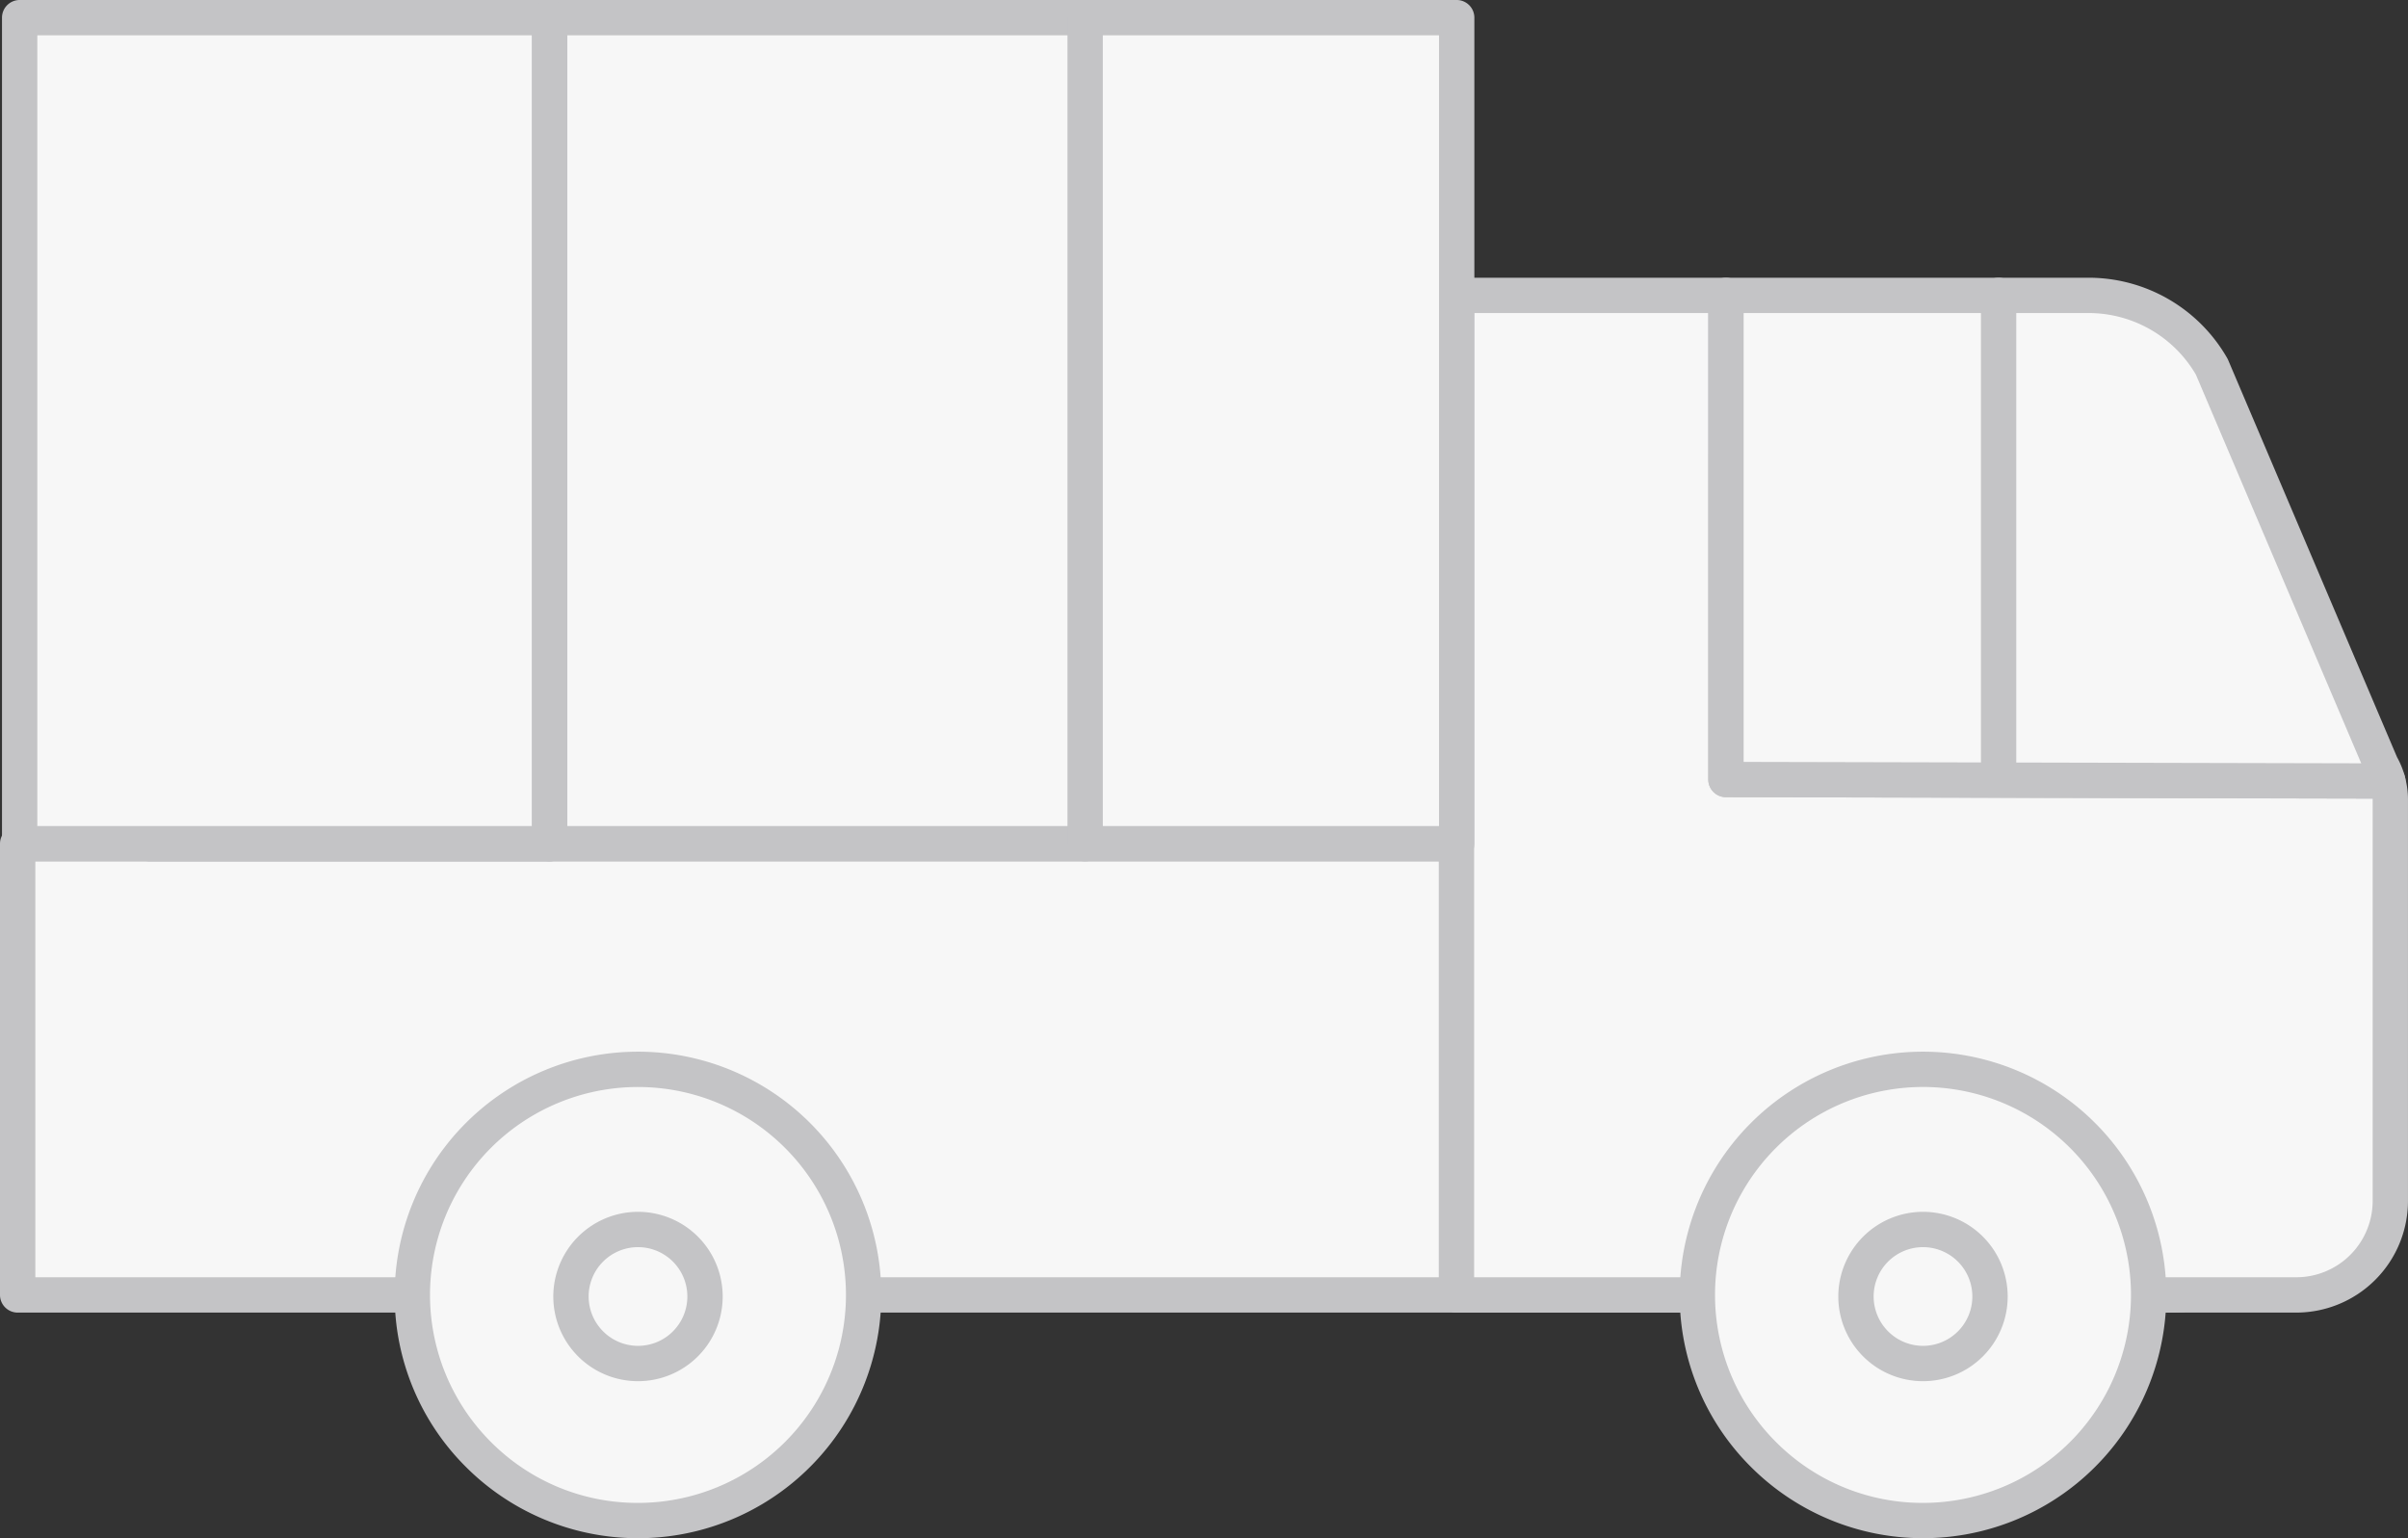
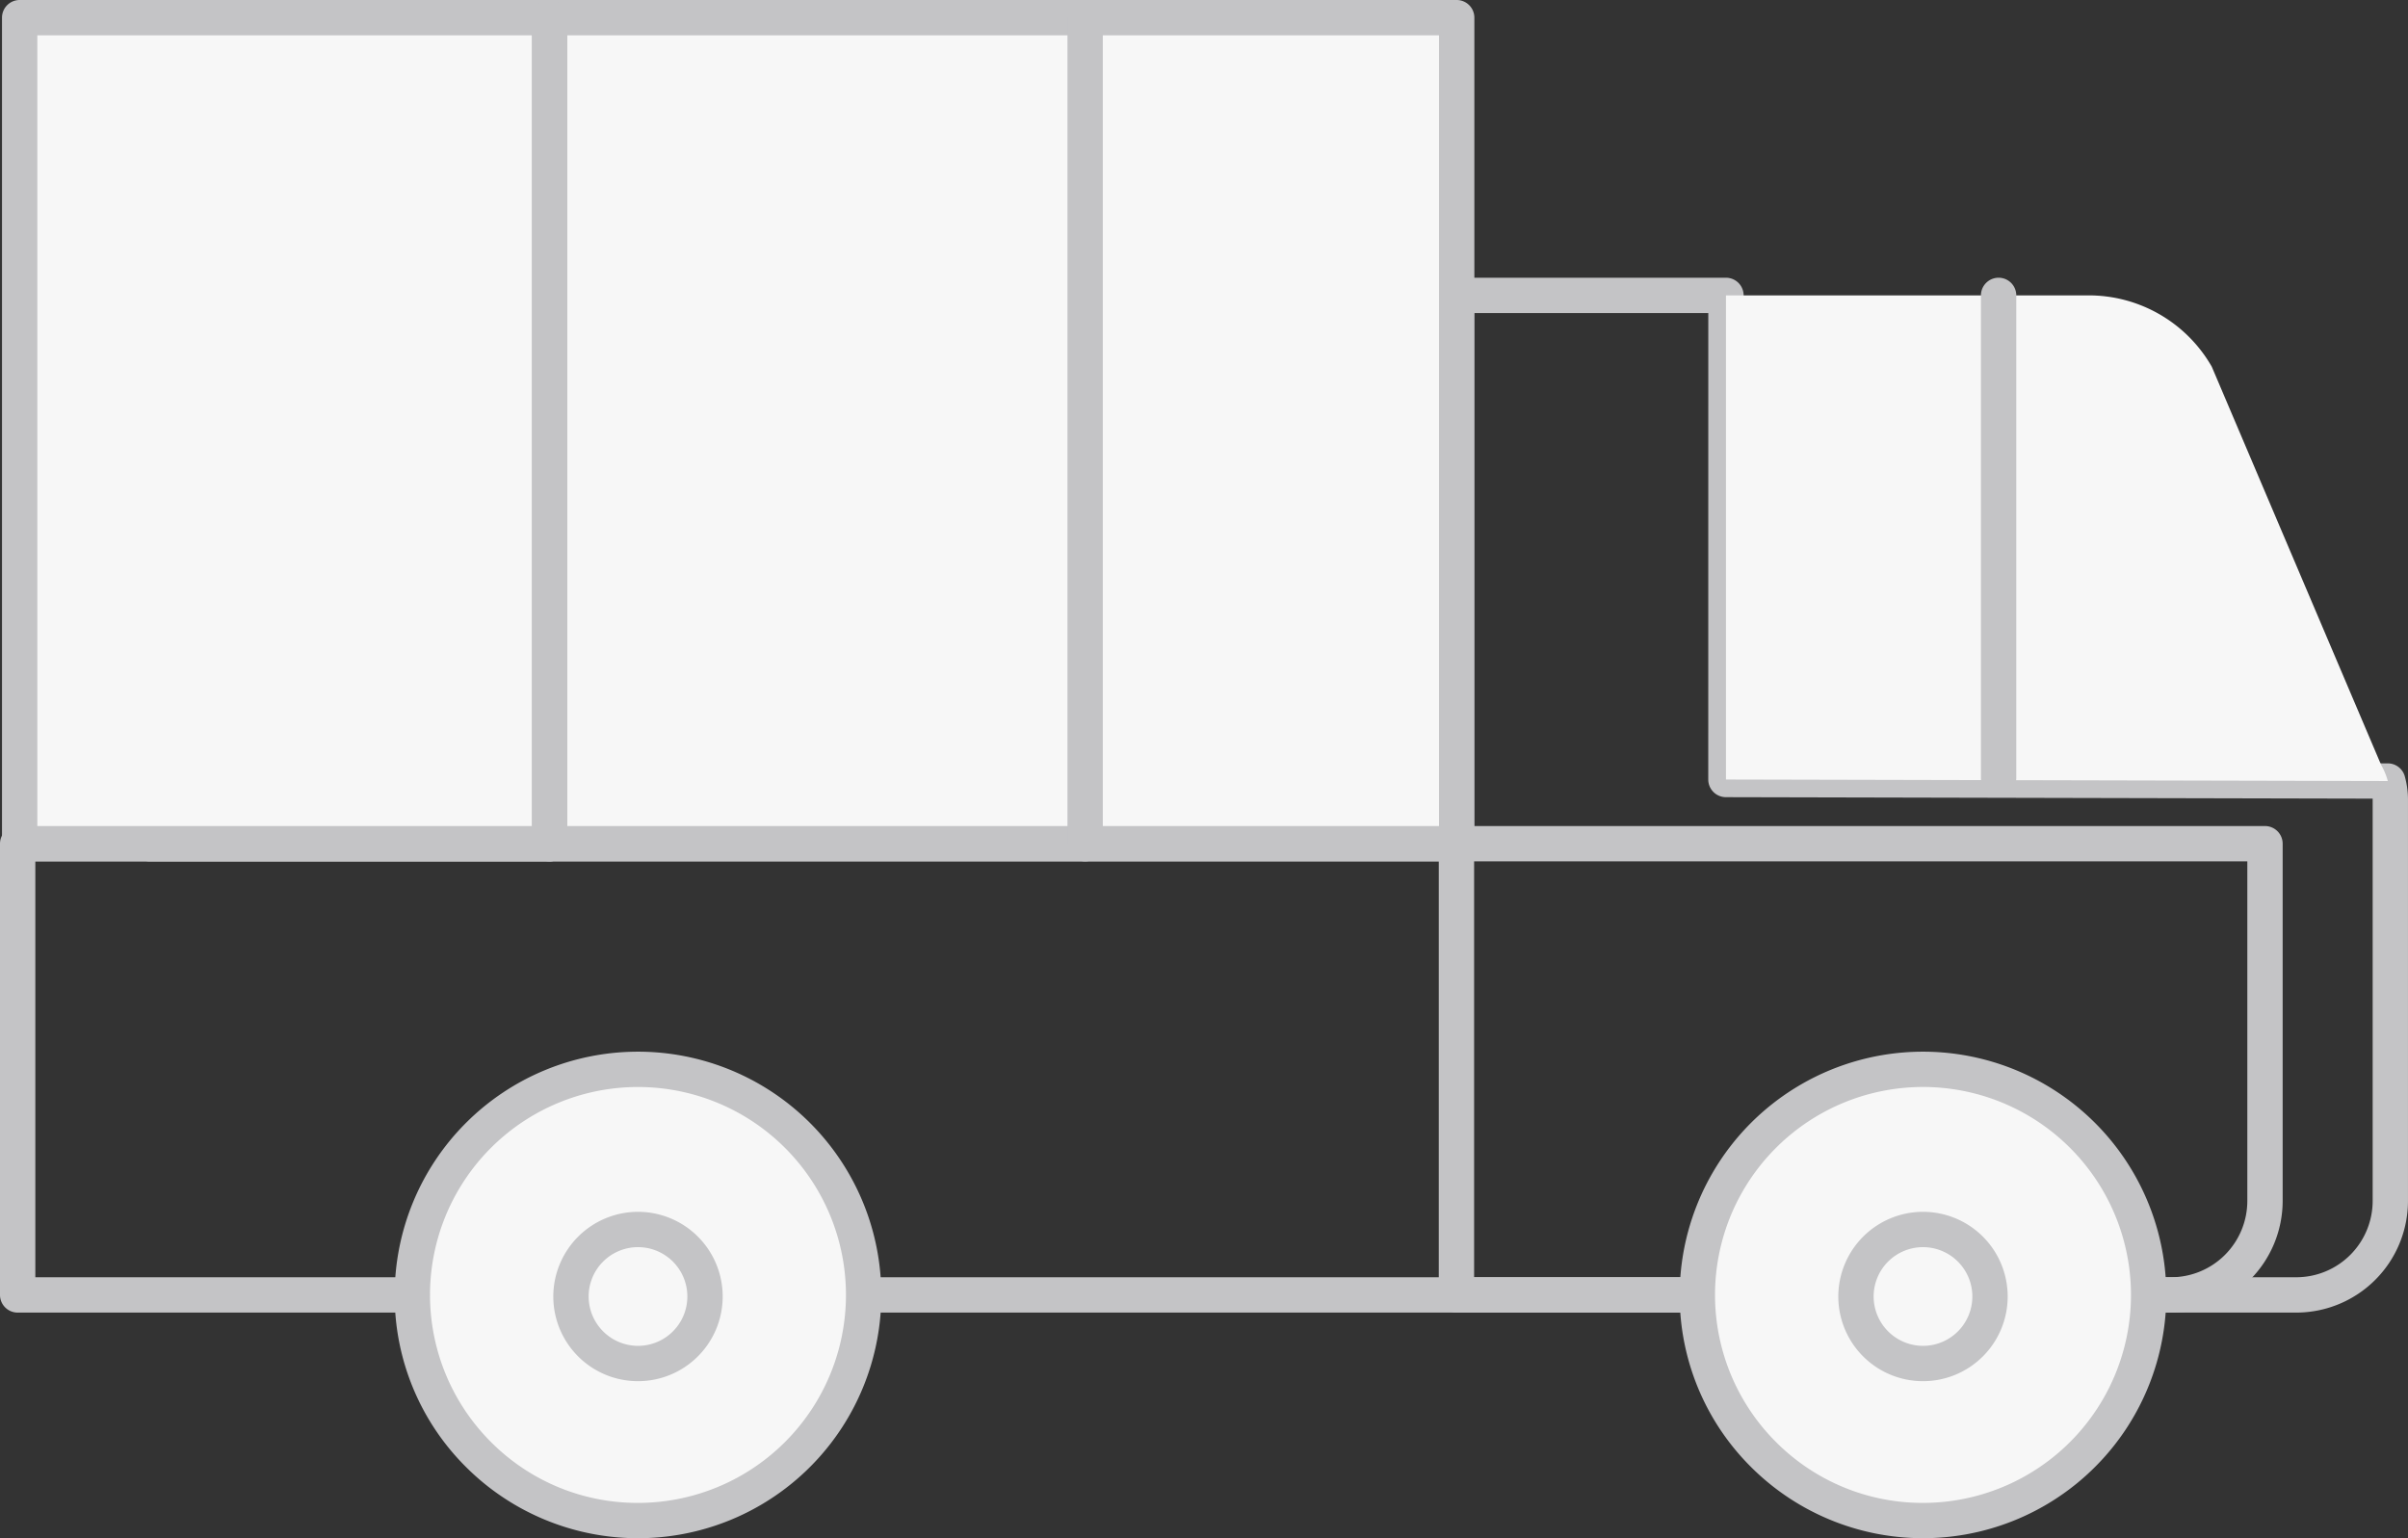
<svg xmlns="http://www.w3.org/2000/svg" width="136.306" height="87.085" viewBox="0 0 136.306 87.085">
  <rect x="0" y="0" width="136.306" height="87.085" fill="#333333" stroke="none" />
  <g id="pochodzenie-zlomu-auto" transform="translate(-421.891 -5753.593)">
-     <path id="Path_62347" data-name="Path 62347" d="M0,14.772H121.89a5.322,5.322,0,0,0,5.321-5.321V-10.773H0Z" transform="translate(422.891 5812.132)" fill="#f7f7f7" />
    <path id="Path_62348" data-name="Path 62348" d="M121.89,15.772H0a1,1,0,0,1-1-1V-10.773a1,1,0,0,1,1-1H127.211a1,1,0,0,1,1,1V9.451A6.328,6.328,0,0,1,121.89,15.772ZM1,13.772H121.89a4.326,4.326,0,0,0,4.321-4.321V-9.773H1Z" transform="translate(422.891 5812.132)" fill="#c4c4c6" />
    <path id="Path_62349" data-name="Path 62349" d="M0,7.385A12.772,12.772,0,1,1,12.771,20.159,12.771,12.771,0,0,1,0,7.385" transform="translate(445.232 5819.519)" fill="#f7f7f7" />
    <path id="Path_62350" data-name="Path 62350" d="M12.771-6.386A13.772,13.772,0,0,1,26.545,7.385,13.772,13.772,0,0,1,3.034,17.124,13.684,13.684,0,0,1-1,7.385,13.771,13.771,0,0,1,12.771-6.386Zm0,25.545A11.774,11.774,0,0,0,24.545,7.385,11.773,11.773,0,0,0,4.448-.939a11.772,11.772,0,0,0,0,16.649A11.693,11.693,0,0,0,12.771,19.159Z" transform="translate(445.232 5819.519)" fill="#c4c4c6" />
-     <path id="Path_62351" data-name="Path 62351" d="M8.822,0V27.408l37.462.085a3.93,3.93,0,0,1,.145,1.053V51.267a5.322,5.322,0,0,1-5.321,5.321H-6.434V0Z" transform="translate(510.768 5770.316)" fill="#f7f7f7" />
    <path id="Path_62352" data-name="Path 62352" d="M-6.434-1H8.822a1,1,0,0,1,1,1V26.411l36.464.083a1,1,0,0,1,.961.732,4.935,4.935,0,0,1,.181,1.32V51.267a6.328,6.328,0,0,1-6.321,6.321H-6.434a1,1,0,0,1-1-1V0A1,1,0,0,1-6.434-1ZM7.822,1H-5.434V55.588H41.108a4.326,4.326,0,0,0,4.321-4.321V28.546q0-.027,0-.055L8.82,28.408a1,1,0,0,1-1-1Z" transform="translate(510.768 5770.316)" fill="#c4c4c6" />
    <path id="Path_62353" data-name="Path 62353" d="M0,0H20.537A8.018,8.018,0,0,1,27.5,4.038l9.587,22.545a3.865,3.865,0,0,1,.377.911L0,27.408Z" transform="translate(519.59 5770.316)" fill="#f7f7f7" />
-     <path id="Path_62354" data-name="Path 62354" d="M0-1H20.537a9.038,9.038,0,0,1,7.83,4.542,1,1,0,0,1,.052.1l9.565,22.495a4.857,4.857,0,0,1,.444,1.093,1,1,0,0,1-.968,1.259L0,28.408a1,1,0,0,1-1-1V0A1,1,0,0,1,0-1ZM26.6,4.485A7.035,7.035,0,0,0,20.537,1H1V26.411l34.959.08Z" transform="translate(519.59 5770.316)" fill="#c4c4c6" />
    <path id="Path_62356" data-name="Path 62356" d="M0,28.318a1,1,0,0,1-1-1V0A1,1,0,0,1,0-1,1,1,0,0,1,1,0V27.318A1,1,0,0,1,0,28.318Z" transform="translate(535.023 5770.316)" fill="#c4c4c6" />
    <path id="Path_62357" data-name="Path 62357" d="M0,2.194A3.793,3.793,0,1,1,3.794,5.988,3.794,3.794,0,0,1,0,2.194" transform="translate(454.211 5824.799)" fill="#f7f7f7" />
-     <path id="Path_62358" data-name="Path 62358" d="M3.794-2.6A4.794,4.794,0,1,1-1,2.194,4.8,4.8,0,0,1,3.794-2.6Zm0,7.588A2.794,2.794,0,1,0,1,2.194,2.8,2.8,0,0,0,3.794,4.988Z" transform="translate(454.211 5824.799)" fill="#c4c4c6" />
+     <path id="Path_62358" data-name="Path 62358" d="M3.794-2.6A4.794,4.794,0,1,1-1,2.194,4.8,4.8,0,0,1,3.794-2.6Zm0,7.588A2.794,2.794,0,1,0,1,2.194,2.8,2.8,0,0,0,3.794,4.988" transform="translate(454.211 5824.799)" fill="#c4c4c6" />
    <path id="Path_62359" data-name="Path 62359" d="M0,7.385A12.772,12.772,0,1,1,12.773,20.159,12.772,12.772,0,0,1,0,7.385" transform="translate(517.971 5819.519)" fill="#f7f7f7" />
    <path id="Path_62360" data-name="Path 62360" d="M12.773-6.386A13.771,13.771,0,0,1,26.545,7.385a13.772,13.772,0,0,1-23.51,9.739A13.683,13.683,0,0,1-1,7.385,13.772,13.772,0,0,1,12.773-6.386Zm0,25.545A11.773,11.773,0,0,0,24.545,7.385,11.772,11.772,0,0,0,4.448-.939a11.771,11.771,0,0,0,0,16.649A11.7,11.7,0,0,0,12.773,19.159Z" transform="translate(517.971 5819.519)" fill="#c4c4c6" />
-     <path id="Path_62361" data-name="Path 62361" d="M0,2.194A3.793,3.793,0,1,1,3.794,5.988,3.794,3.794,0,0,1,0,2.194" transform="translate(526.949 5824.799)" fill="#f7f7f7" />
    <path id="Path_62362" data-name="Path 62362" d="M3.794-2.6A4.794,4.794,0,1,1-1,2.194,4.8,4.8,0,0,1,3.794-2.6Zm0,7.588A2.794,2.794,0,1,0,1,2.194,2.8,2.8,0,0,0,3.794,4.988Z" transform="translate(526.949 5824.799)" fill="#c4c4c6" />
    <path id="Path_62364" data-name="Path 62364" d="M42.78,0H-31.2V46.766H42.78Z" transform="translate(461.568 5754.593)" fill="#f7f7f7" />
    <path id="Path_62365" data-name="Path 62365" d="M-31.2-1H42.78a1,1,0,0,1,1,1V46.766a1,1,0,0,1-1,1H-31.2a1,1,0,0,1-1-1V0A1,1,0,0,1-31.2-1ZM41.78,1H-30.2V45.766H41.78Z" transform="translate(461.568 5754.593)" fill="#c4c4c6" />
    <path id="Path_62366" data-name="Path 62366" d="M17.348,0h-30V46.766h30Z" transform="translate(435.656 5754.593)" fill="#f7f7f7" />
    <path id="Path_62367" data-name="Path 62367" d="M-12.652-1h30a1,1,0,0,1,1,1V46.766a1,1,0,0,1-1,1h-30a1,1,0,0,1-1-1V0A1,1,0,0,1-12.652-1Zm29,2h-28V45.766h28Z" transform="translate(435.656 5754.593)" fill="#c4c4c6" />
    <path id="Path_62368" data-name="Path 62368" d="M0,28.043a1,1,0,0,1-1-1V-19.723a1,1,0,0,1,1-1,1,1,0,0,1,1,1V27.043A1,1,0,0,1,0,28.043Z" transform="translate(483.316 5774.315)" fill="#c4c4c6" />
    <path id="Path_62369" data-name="Path 62369" d="M0,28.043a1,1,0,0,1-1-1V-19.723a1,1,0,0,1,1-1,1,1,0,0,1,1,1V27.043A1,1,0,0,1,0,28.043Z" transform="translate(453.004 5774.315)" fill="#c4c4c6" />
  </g>
</svg>